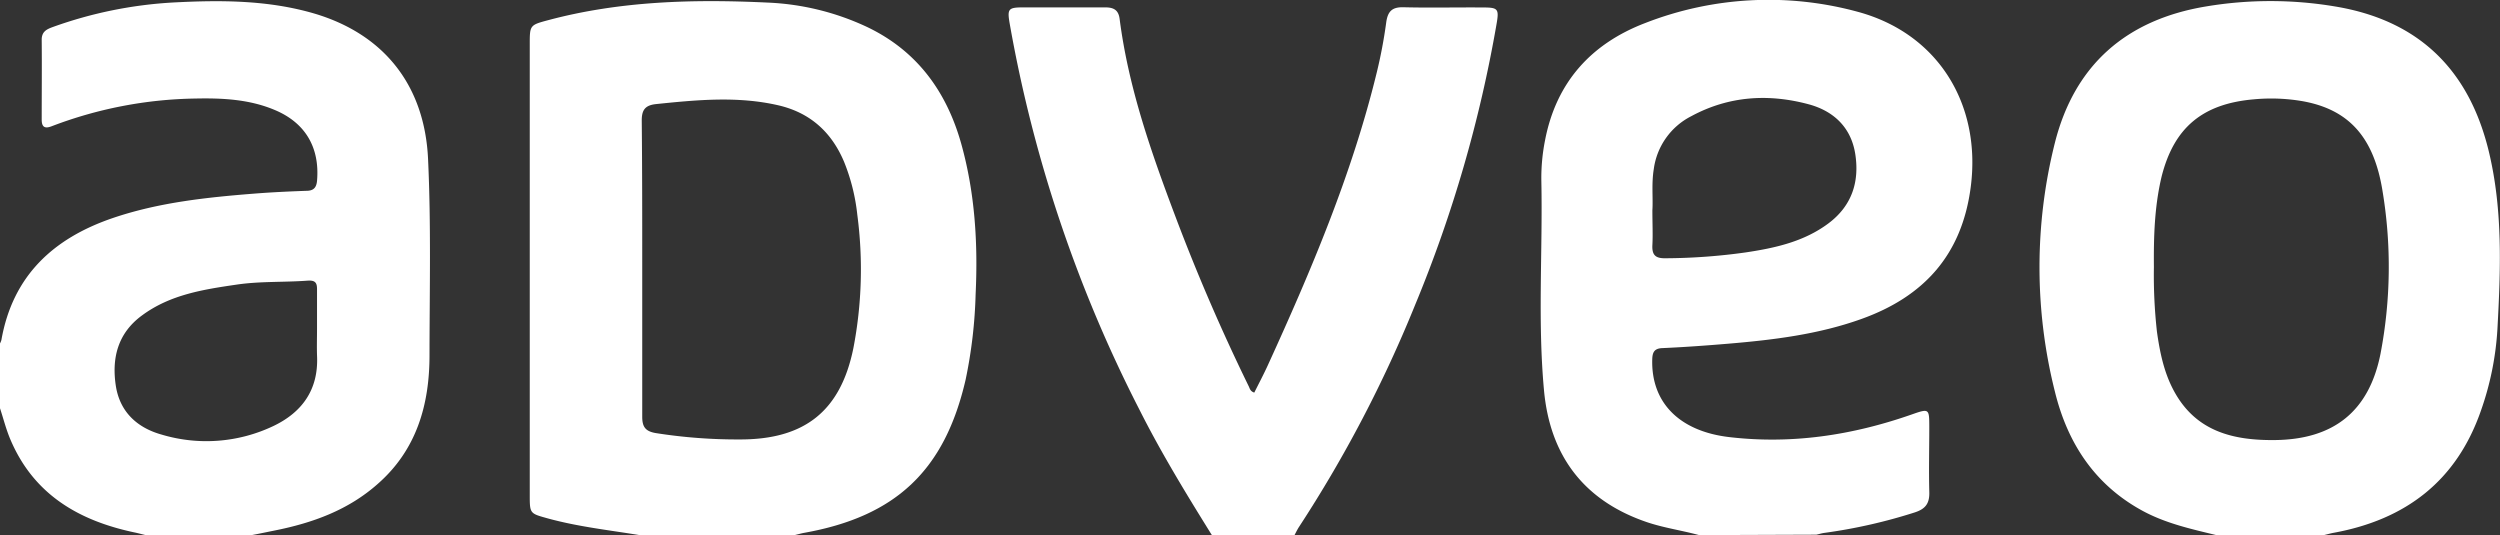
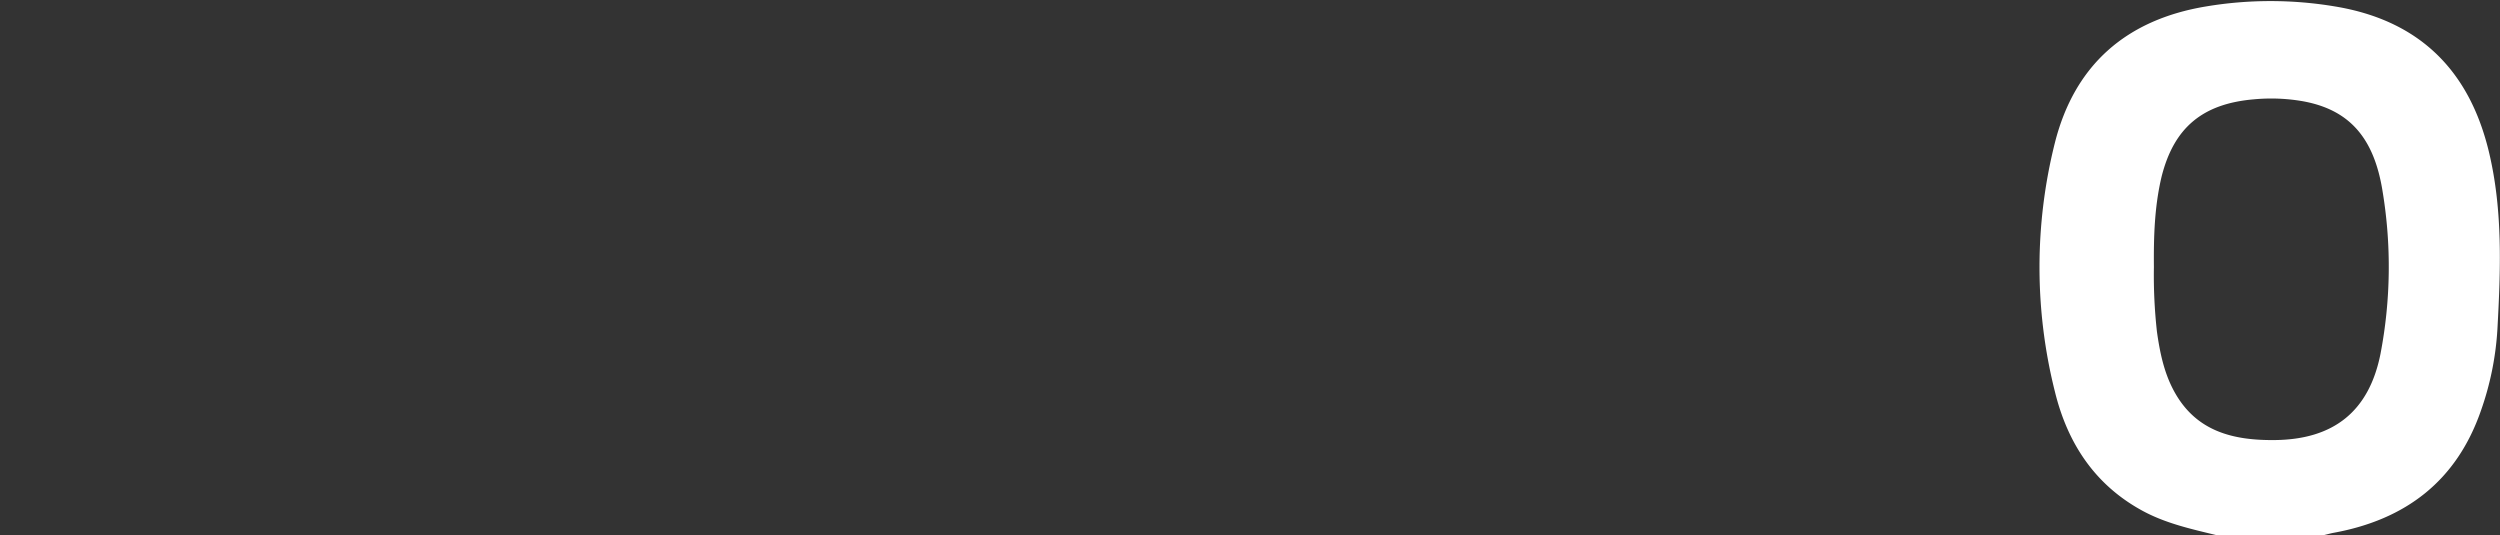
<svg xmlns="http://www.w3.org/2000/svg" viewBox="0 0 568.33 121.65">
  <rect x="0" y="0" width="568.33" height="121.65" fill="#333333" stroke="none" />
  <defs>
    <style>.cls-1{fill:#fff;}</style>
  </defs>
  <g id="Layer_2" data-name="Layer 2">
    <g id="Layer_1-2" data-name="Layer 1">
      <g id="eOastR.tif">
-         <path class="cls-1" d="M145.42,121.65c-7-1.14-14-1.91-20.89-3.8-4.07-1.13-4.1-1.06-4.1-5.32V10.11c0-4.38,0-4.41,4.24-5.54C141.05.2,157.78-.21,174.54.59A58.88,58.88,0,0,1,197,6.08c11.47,5.43,18.21,14.76,21.54,26.67,3.11,11.17,3.8,22.59,3.25,34.16a108.28,108.28,0,0,1-2.26,19.34c-4.74,20.64-15.82,31.15-36.72,34.88-.74.14-1.46.35-2.19.52ZM146,60.81c0,11.31,0,22.62,0,33.93,0,2.29.71,3.32,3.12,3.72A119,119,0,0,0,168,99.9c14.95.09,23.1-6.49,26-20.75a94.54,94.54,0,0,0,.89-30.35,44.6,44.6,0,0,0-3-12c-2.86-6.82-7.81-11.25-15.08-12.89-9.19-2.09-18.41-1.2-27.65-.25-2.56.27-3.29,1.39-3.27,3.82C146,38.56,146,49.69,146,60.81Z" />
-         <path class="cls-1" d="M0,78.07a4,4,0,0,0,.32-.78C2.89,62.71,12.1,54.18,25.66,49.56,36.15,46,47.05,44.86,58,44c3.86-.3,7.73-.48,11.61-.62,1.63,0,2.33-.67,2.47-2.34.62-7.47-2.63-13.08-9.53-16-5.79-2.47-12-2.77-18.1-2.64a95.31,95.31,0,0,0-32.7,6.3c-1.61.62-2.28.17-2.27-1.57,0-6,.06-12.07,0-18.1,0-1.85,1.13-2.38,2.53-2.89A96.45,96.45,0,0,1,39.45.56C50.21,0,61,0,71.53,3.1c15.94,4.76,25,16.47,25.78,33,.7,14.89.35,29.78.33,44.67,0,11.21-2.92,21.49-11.77,29.24C79.12,116,71,118.9,62.35,120.62c-1.66.33-3.32.69-5,1H33c-.73-.17-1.45-.37-2.18-.53C18,118.43,7.73,112.48,2.4,100c-1-2.32-1.61-4.79-2.4-7.19Zm72.07-3.36h0c0-3,0-6,0-9,0-1.35-.36-2-2-1.92-5.37.41-10.78.12-16.13.89-7.6,1.11-15.19,2.26-21.62,7-5.63,4.1-7,9.9-5.94,16.33,1,5.76,4.91,9.28,10.41,10.8a35.42,35.42,0,0,0,25.44-2c6.49-3.12,10.16-8.27,9.85-15.77C72,78.85,72.07,76.78,72.07,74.71Z" />
-         <path class="cls-1" d="M386.27,121.65c-3.92-1.07-7.95-1.63-11.82-2.93-14.43-4.89-22.09-15.16-23.45-30-1.46-15.79-.28-31.67-.6-47.5a43.73,43.73,0,0,1,.83-9.28c2.52-13.2,10.45-22,22.82-26.72a77.11,77.11,0,0,1,48.23-2.55c18.3,4.92,28.18,21.05,25.73,39.85-2,15.41-10.64,24.91-24.87,30-9.79,3.51-20,4.75-30.32,5.62-5,.42-10,.78-15,1-1.78.1-2.16,1-2.21,2.53-.29,9.86,6.2,16.39,17.54,17.7,14.2,1.66,27.91-.43,41.31-5.1,4.11-1.44,4.12-1.42,4.13,2.79,0,4.9-.13,9.81,0,14.71.1,2.61-.8,3.91-3.31,4.72a120.57,120.57,0,0,1-20.45,4.64c-.65.08-1.28.28-1.92.42ZM375.64,47.8c0,3,.13,5.47,0,7.91s.86,3.06,3.14,3a134.94,134.94,0,0,0,18.09-1.33c6.67-1,13.24-2.44,18.81-6.61,5.33-4,7.06-9.46,6.08-15.76-.94-6-4.87-9.77-10.62-11.31-9.18-2.46-18.19-1.87-26.67,2.72a15.83,15.83,0,0,0-8.51,12C375.41,41.77,375.82,45.07,375.64,47.8Z" />
        <path class="cls-1" d="M503.85,121.65c-5.69-1.38-11.4-2.64-16.64-5.45-11-5.92-17.21-15.48-20.07-27.19a116,116,0,0,1,0-56.54c4.48-17.75,16.27-28,34.34-31a88.75,88.75,0,0,1,29.36,0c19.18,3.17,30.57,14.55,35,33.18,3.16,13.29,2.63,26.76,1.9,40.23A67.35,67.35,0,0,1,564,93.34c-5.55,16-17.11,24.8-33.53,27.79-.74.14-1.46.35-2.19.52Zm-14.2-60.93a115.94,115.94,0,0,0,.69,14.67c.66,4.69,1.6,9.31,3.88,13.51,4.93,9.11,13.3,11.23,22.83,11.14,13.46-.11,21.52-6.52,24.12-19.64a105,105,0,0,0,.48-36.82c-1.92-12.24-7.55-18.6-18-20.54a42,42,0,0,0-11.27-.46c-11.63,1-18.19,6.39-21,17.65C489.78,47,489.59,53.83,489.65,60.72Z" />
-         <path class="cls-1" d="M275.5,121.65C269.72,112.36,264,103,259.08,93.23a310.38,310.38,0,0,1-29.55-87.9c-.57-3.29-.31-3.64,3-3.65,6.25,0,12.5,0,18.75,0,1.91,0,3,.61,3.25,2.64,2,15.55,7.15,30.24,12.65,44.82q7.44,19.74,16.71,38.7c.24.49.33,1.12,1.25,1.41,1-2,2.11-4.1,3.08-6.22,9.85-21.56,19.1-43.35,24.74-66.46a110.22,110.22,0,0,0,2.16-11.38c.33-2.52,1.25-3.61,3.94-3.54,6.05.15,12.12,0,18.17.05,3.31,0,3.57.36,3,3.67a300.14,300.14,0,0,1-18.55,64,293.75,293.75,0,0,1-26.33,50.35c-.42.63-.74,1.32-1.1,2Z" />
      </g>
    </g>
  </g>
</svg>